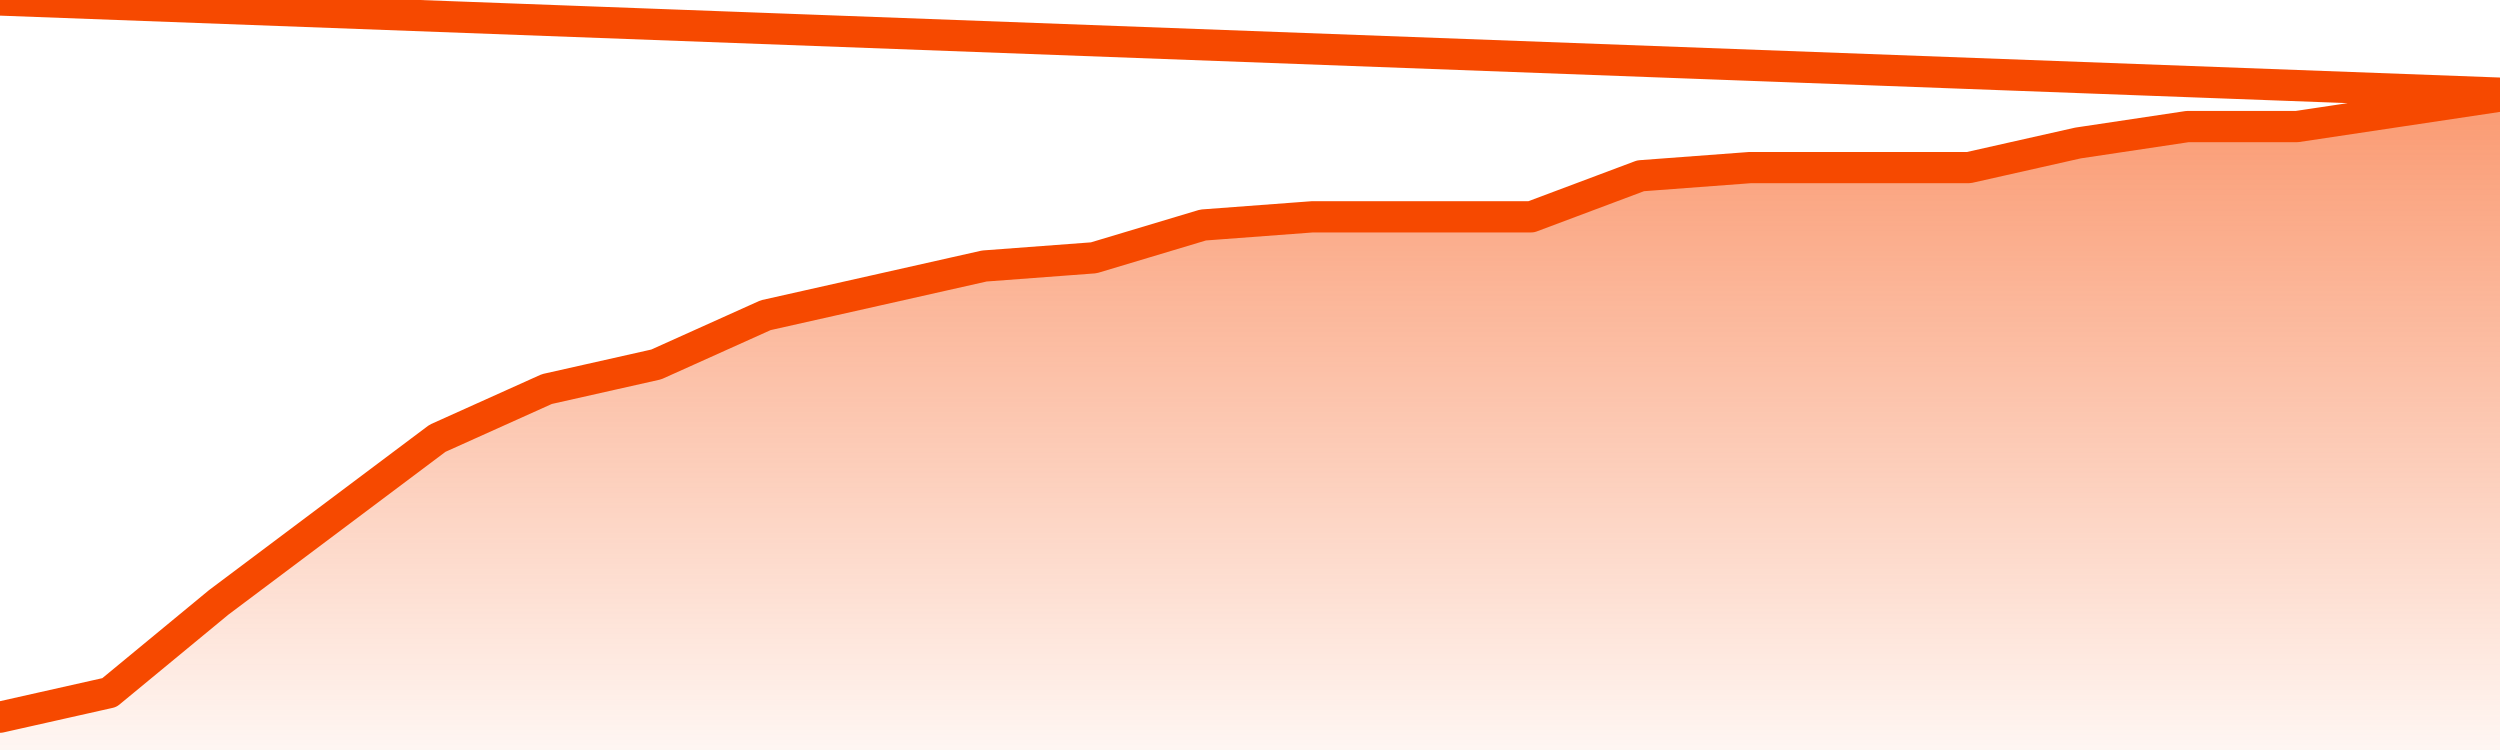
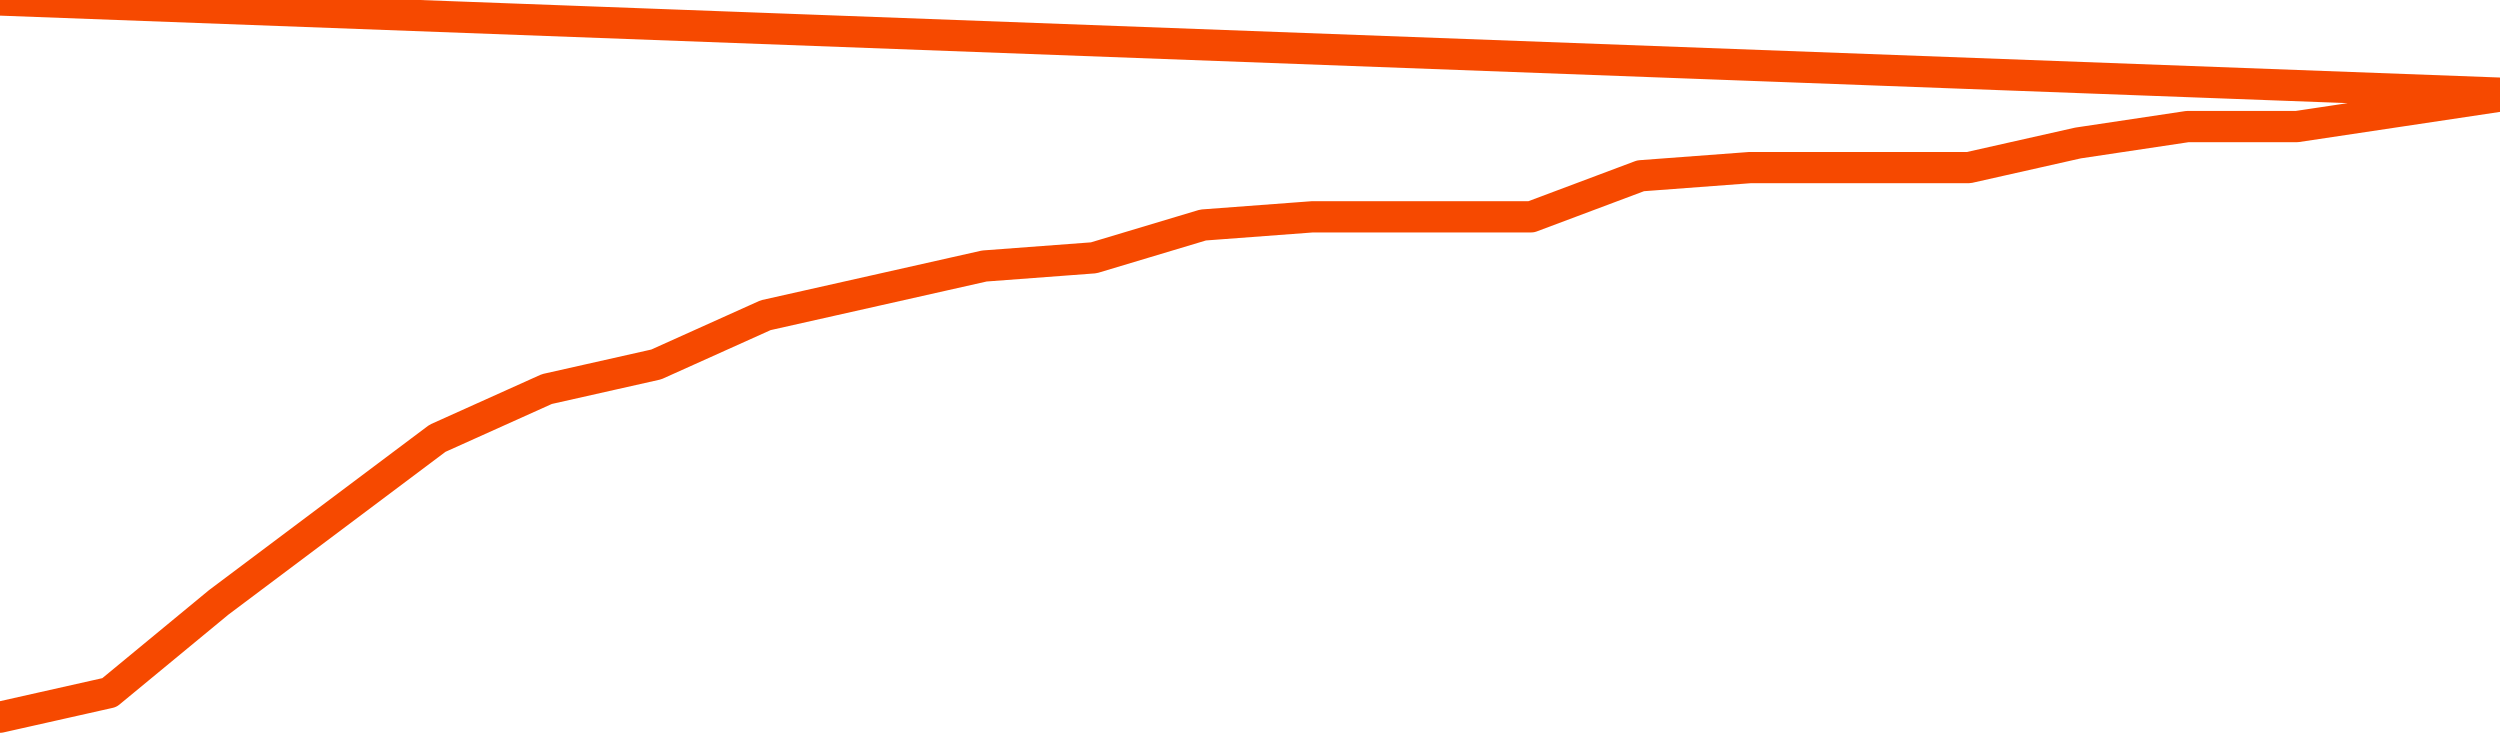
<svg xmlns="http://www.w3.org/2000/svg" version="1.1" width="80" height="24" viewBox="0 0 80 24">
  <defs>
    <linearGradient x1=".5" x2=".5" y2="1" id="gradient">
      <stop offset="0" stop-color="#F64900" />
      <stop offset="1" stop-color="#f64900" stop-opacity="0" />
    </linearGradient>
  </defs>
-   <path fill="url(#gradient)" fill-opacity="0.56" stroke="none" d="M 0,26 0.0,22.95 3.5,22.163 7.0,19.275 10.5,16.65 14.0,14.025 17.5,12.45 21.0,11.662 24.5,10.087 28.0,9.3 31.5,8.512 35.0,8.25 38.5,7.2 42.0,6.938 45.5,6.938 49.0,6.938 52.5,5.625 56.0,5.363 59.5,5.363 63.0,5.363 66.5,4.575 70.0,4.05 73.5,4.05 77.0,3.525 80.5,3.0 82,26 Z" />
  <path fill="none" stroke="#F64900" stroke-width="1" stroke-linejoin="round" stroke-linecap="round" d="M 0.0,22.95 3.5,22.163 7.0,19.275 10.5,16.65 14.0,14.025 17.5,12.45 21.0,11.662 24.5,10.087 28.0,9.3 31.5,8.512 35.0,8.25 38.5,7.2 42.0,6.938 45.5,6.938 49.0,6.938 52.5,5.625 56.0,5.363 59.5,5.363 63.0,5.363 66.5,4.575 70.0,4.05 73.5,4.05 77.0,3.525 80.5,3.0.join(' ') }" />
</svg>